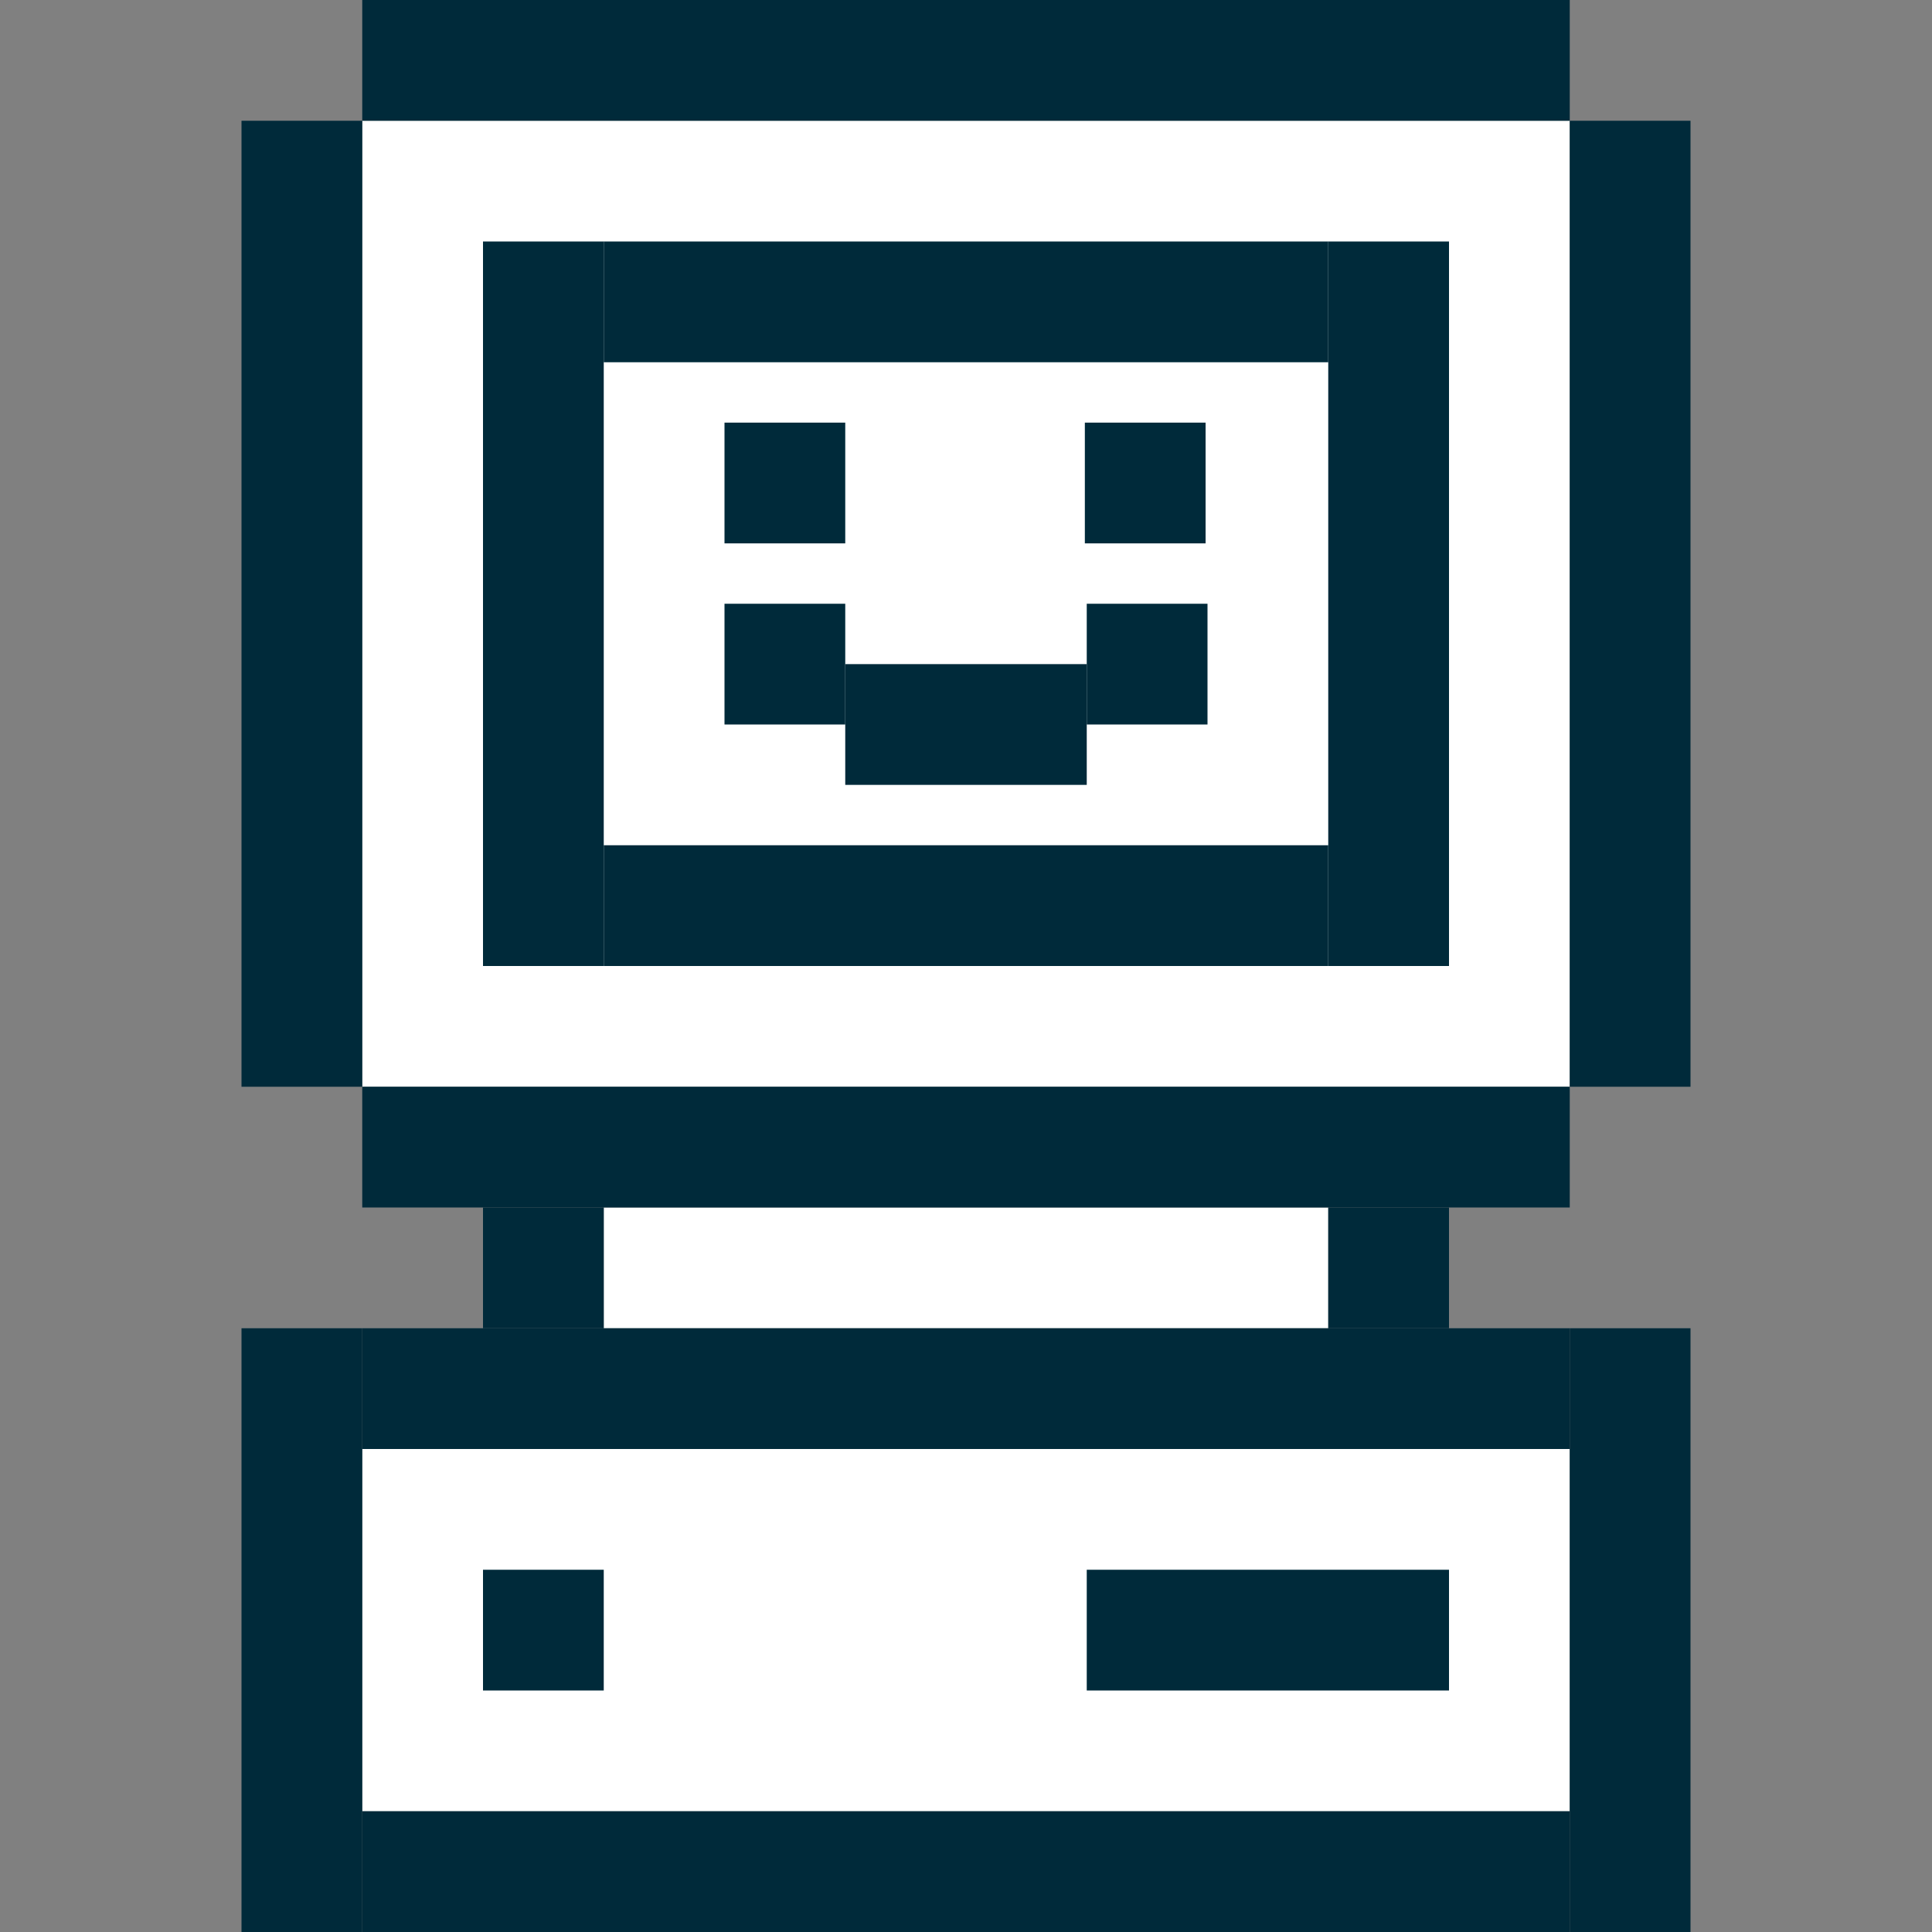
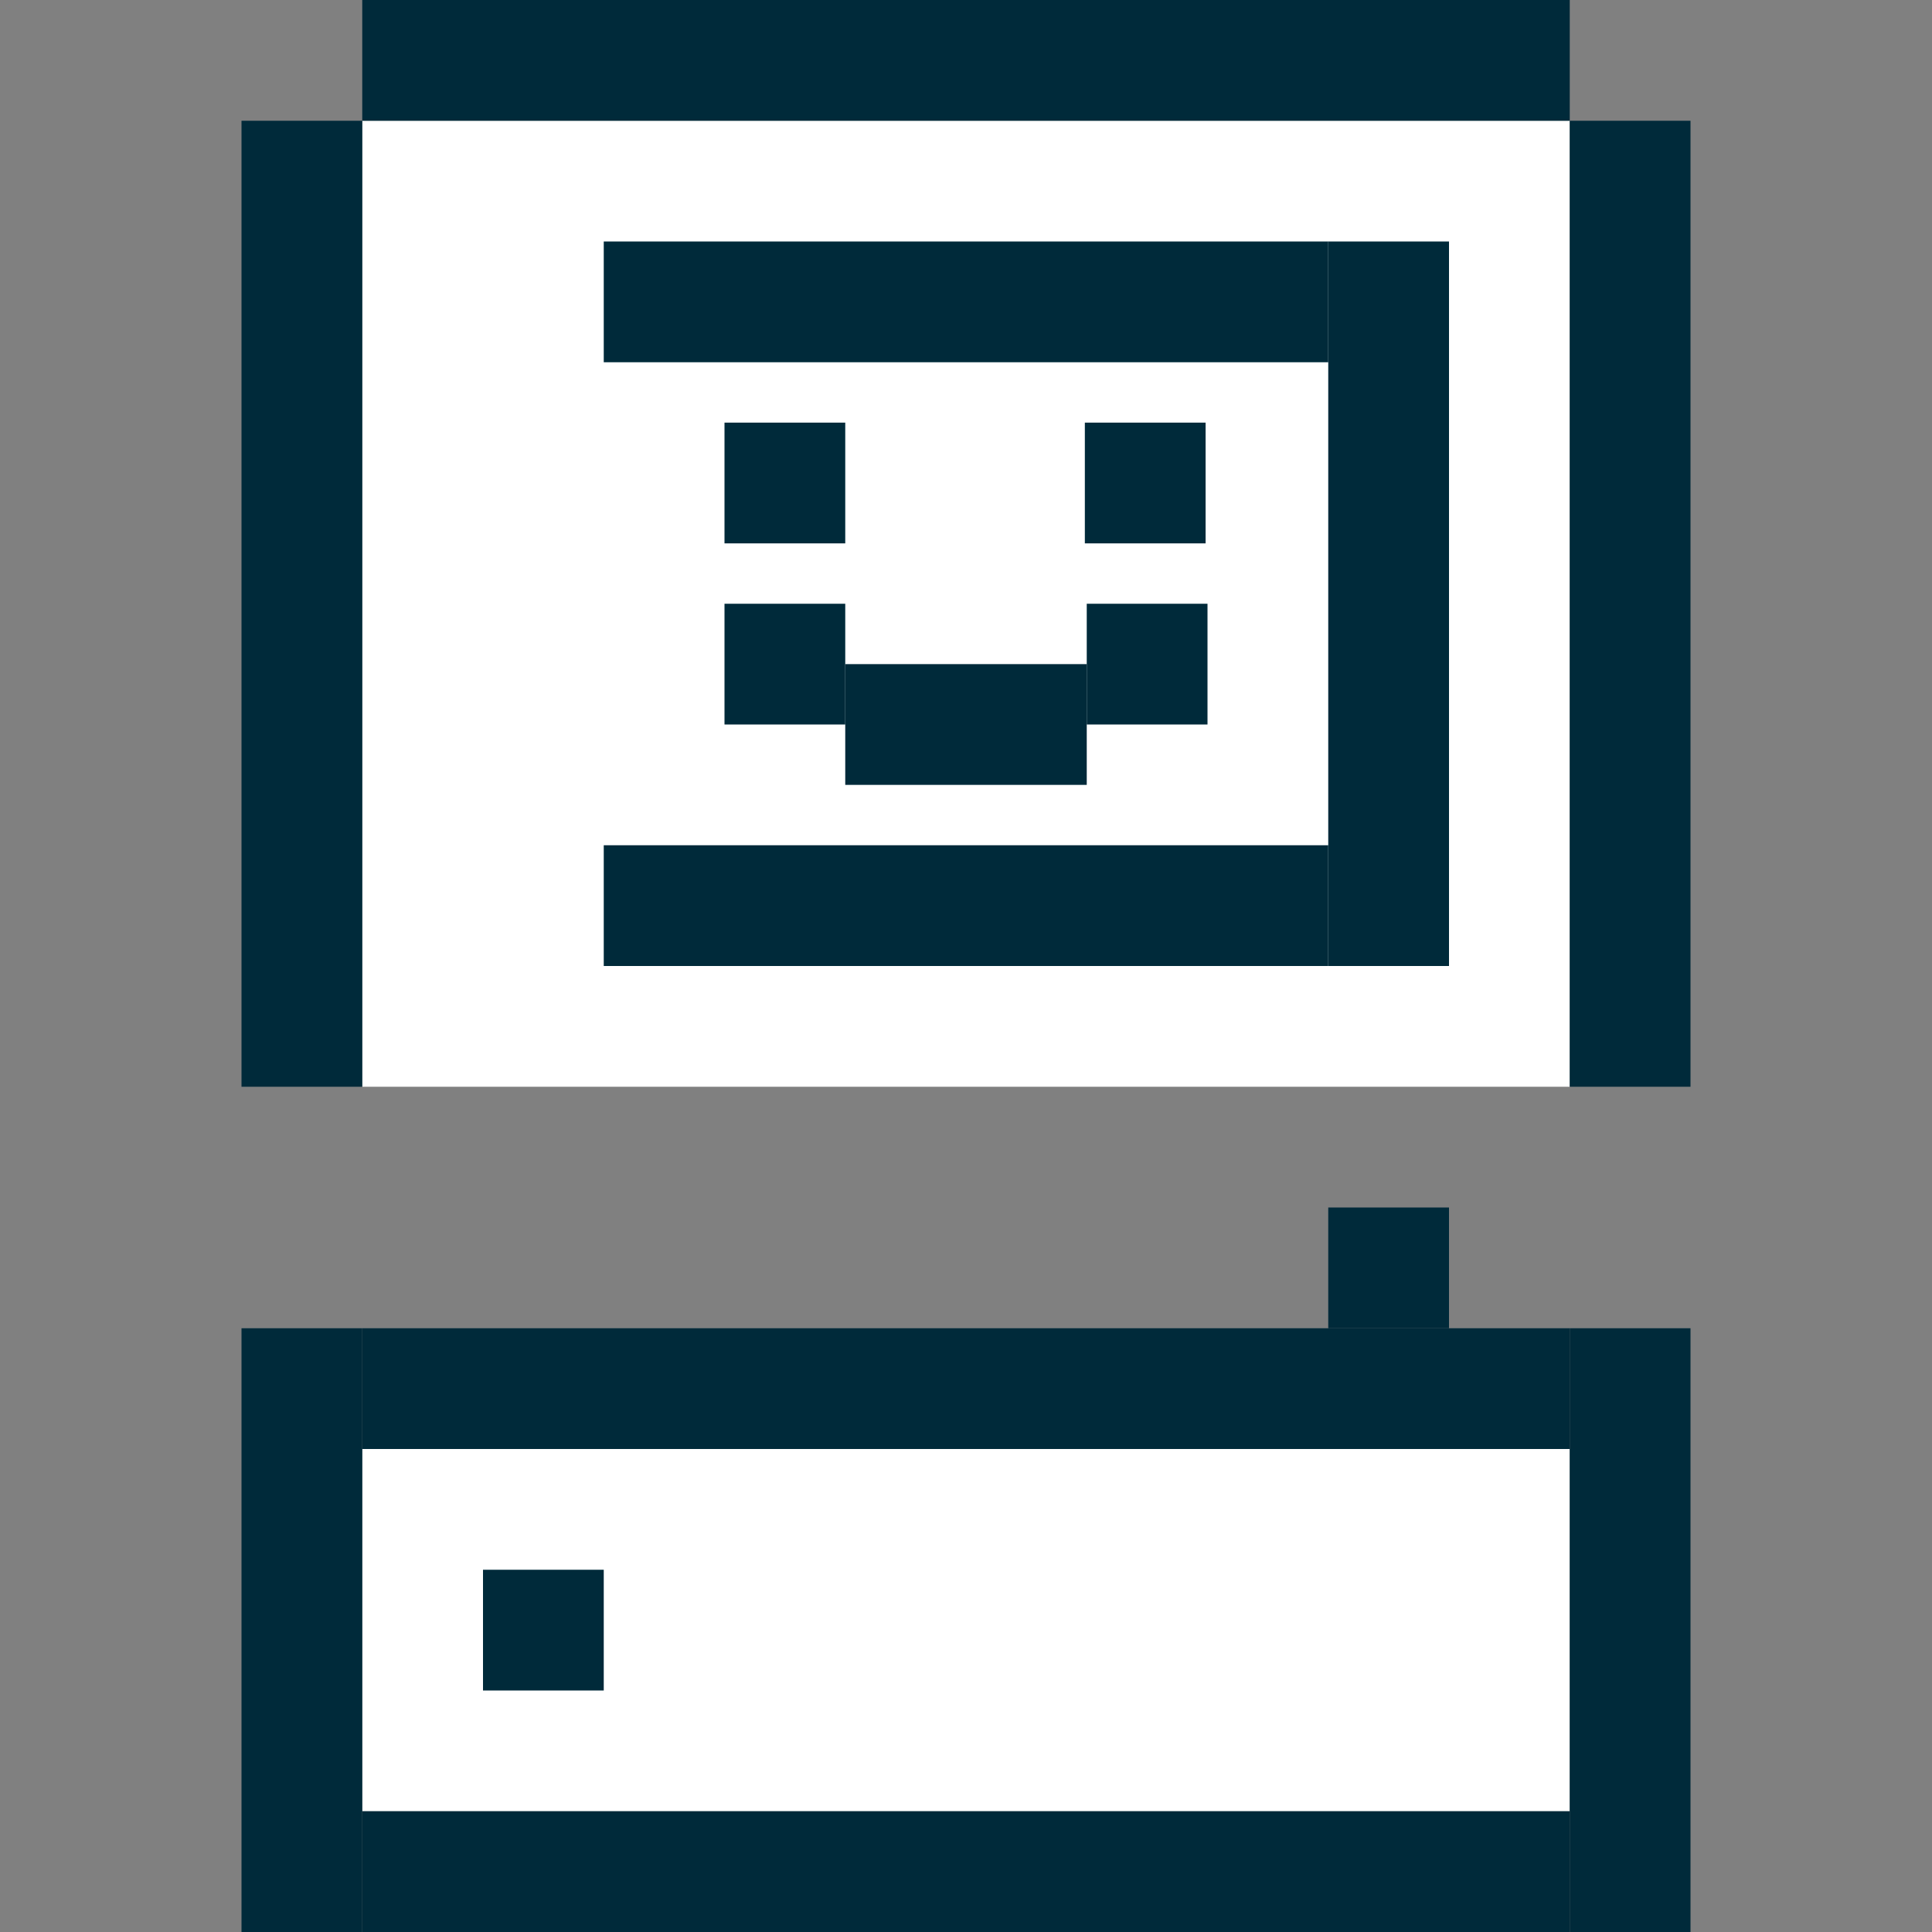
<svg xmlns="http://www.w3.org/2000/svg" width="64" height="64" viewBox="0 0 64 64" fill="none">
  <rect x="0" y="0" width="64" height="64" fill="#808080" stroke="none" />
-   <path d="M44 40H20V44H44V40Z" fill="white" />
  <path d="M52 48H12V60H52V48Z" fill="white" />
  <path d="M52 4H12V36H52V4Z" fill="white" />
-   <path d="M20 8H16V32H20V8Z" fill="#002A3A" />
-   <path d="M16 40V44H20V40H16Z" fill="#002A3A" />
  <path d="M44 40V44H48V40H44Z" fill="#002A3A" />
  <path d="M12 44V48H52V44H12Z" fill="#002A3A" />
  <path d="M12 60V64H52V60H12Z" fill="#002A3A" />
  <path d="M16 52V56H20V52H16Z" fill="#002A3A" />
-   <path d="M36 52V56H48V52H36Z" fill="#002A3A" />
  <path d="M8 44L8 64H12V44H8Z" fill="#002A3A" />
  <path d="M52 44V64H56V44H52Z" fill="#002A3A" />
  <path d="M52 36H56L56 4H52L52 36Z" fill="#002A3A" />
  <path d="M8 36H12L12 4H8L8 36Z" fill="#002A3A" />
  <path d="M52 4V0L12 0V4L52 4Z" fill="#002A3A" />
-   <path d="M52 40V36H12V40H52Z" fill="#002A3A" />
  <path d="M48 32V8H44V32H48Z" fill="#002A3A" />
  <path d="M44 28H20V32H44V28Z" fill="#002A3A" />
  <path d="M44 8H20V12H44V8Z" fill="#002A3A" />
  <path d="M24 14V18H28V14H24Z" fill="#002A3A" />
  <path d="M24 20V24H28V20H24Z" fill="#002A3A" />
  <path d="M36 20V24H40V20H36Z" fill="#002A3A" />
  <path d="M28 22V26H36V22H28Z" fill="#002A3A" />
  <path d="M35.937 14V18H39.937V14H35.937Z" fill="#002A3A" />
</svg>